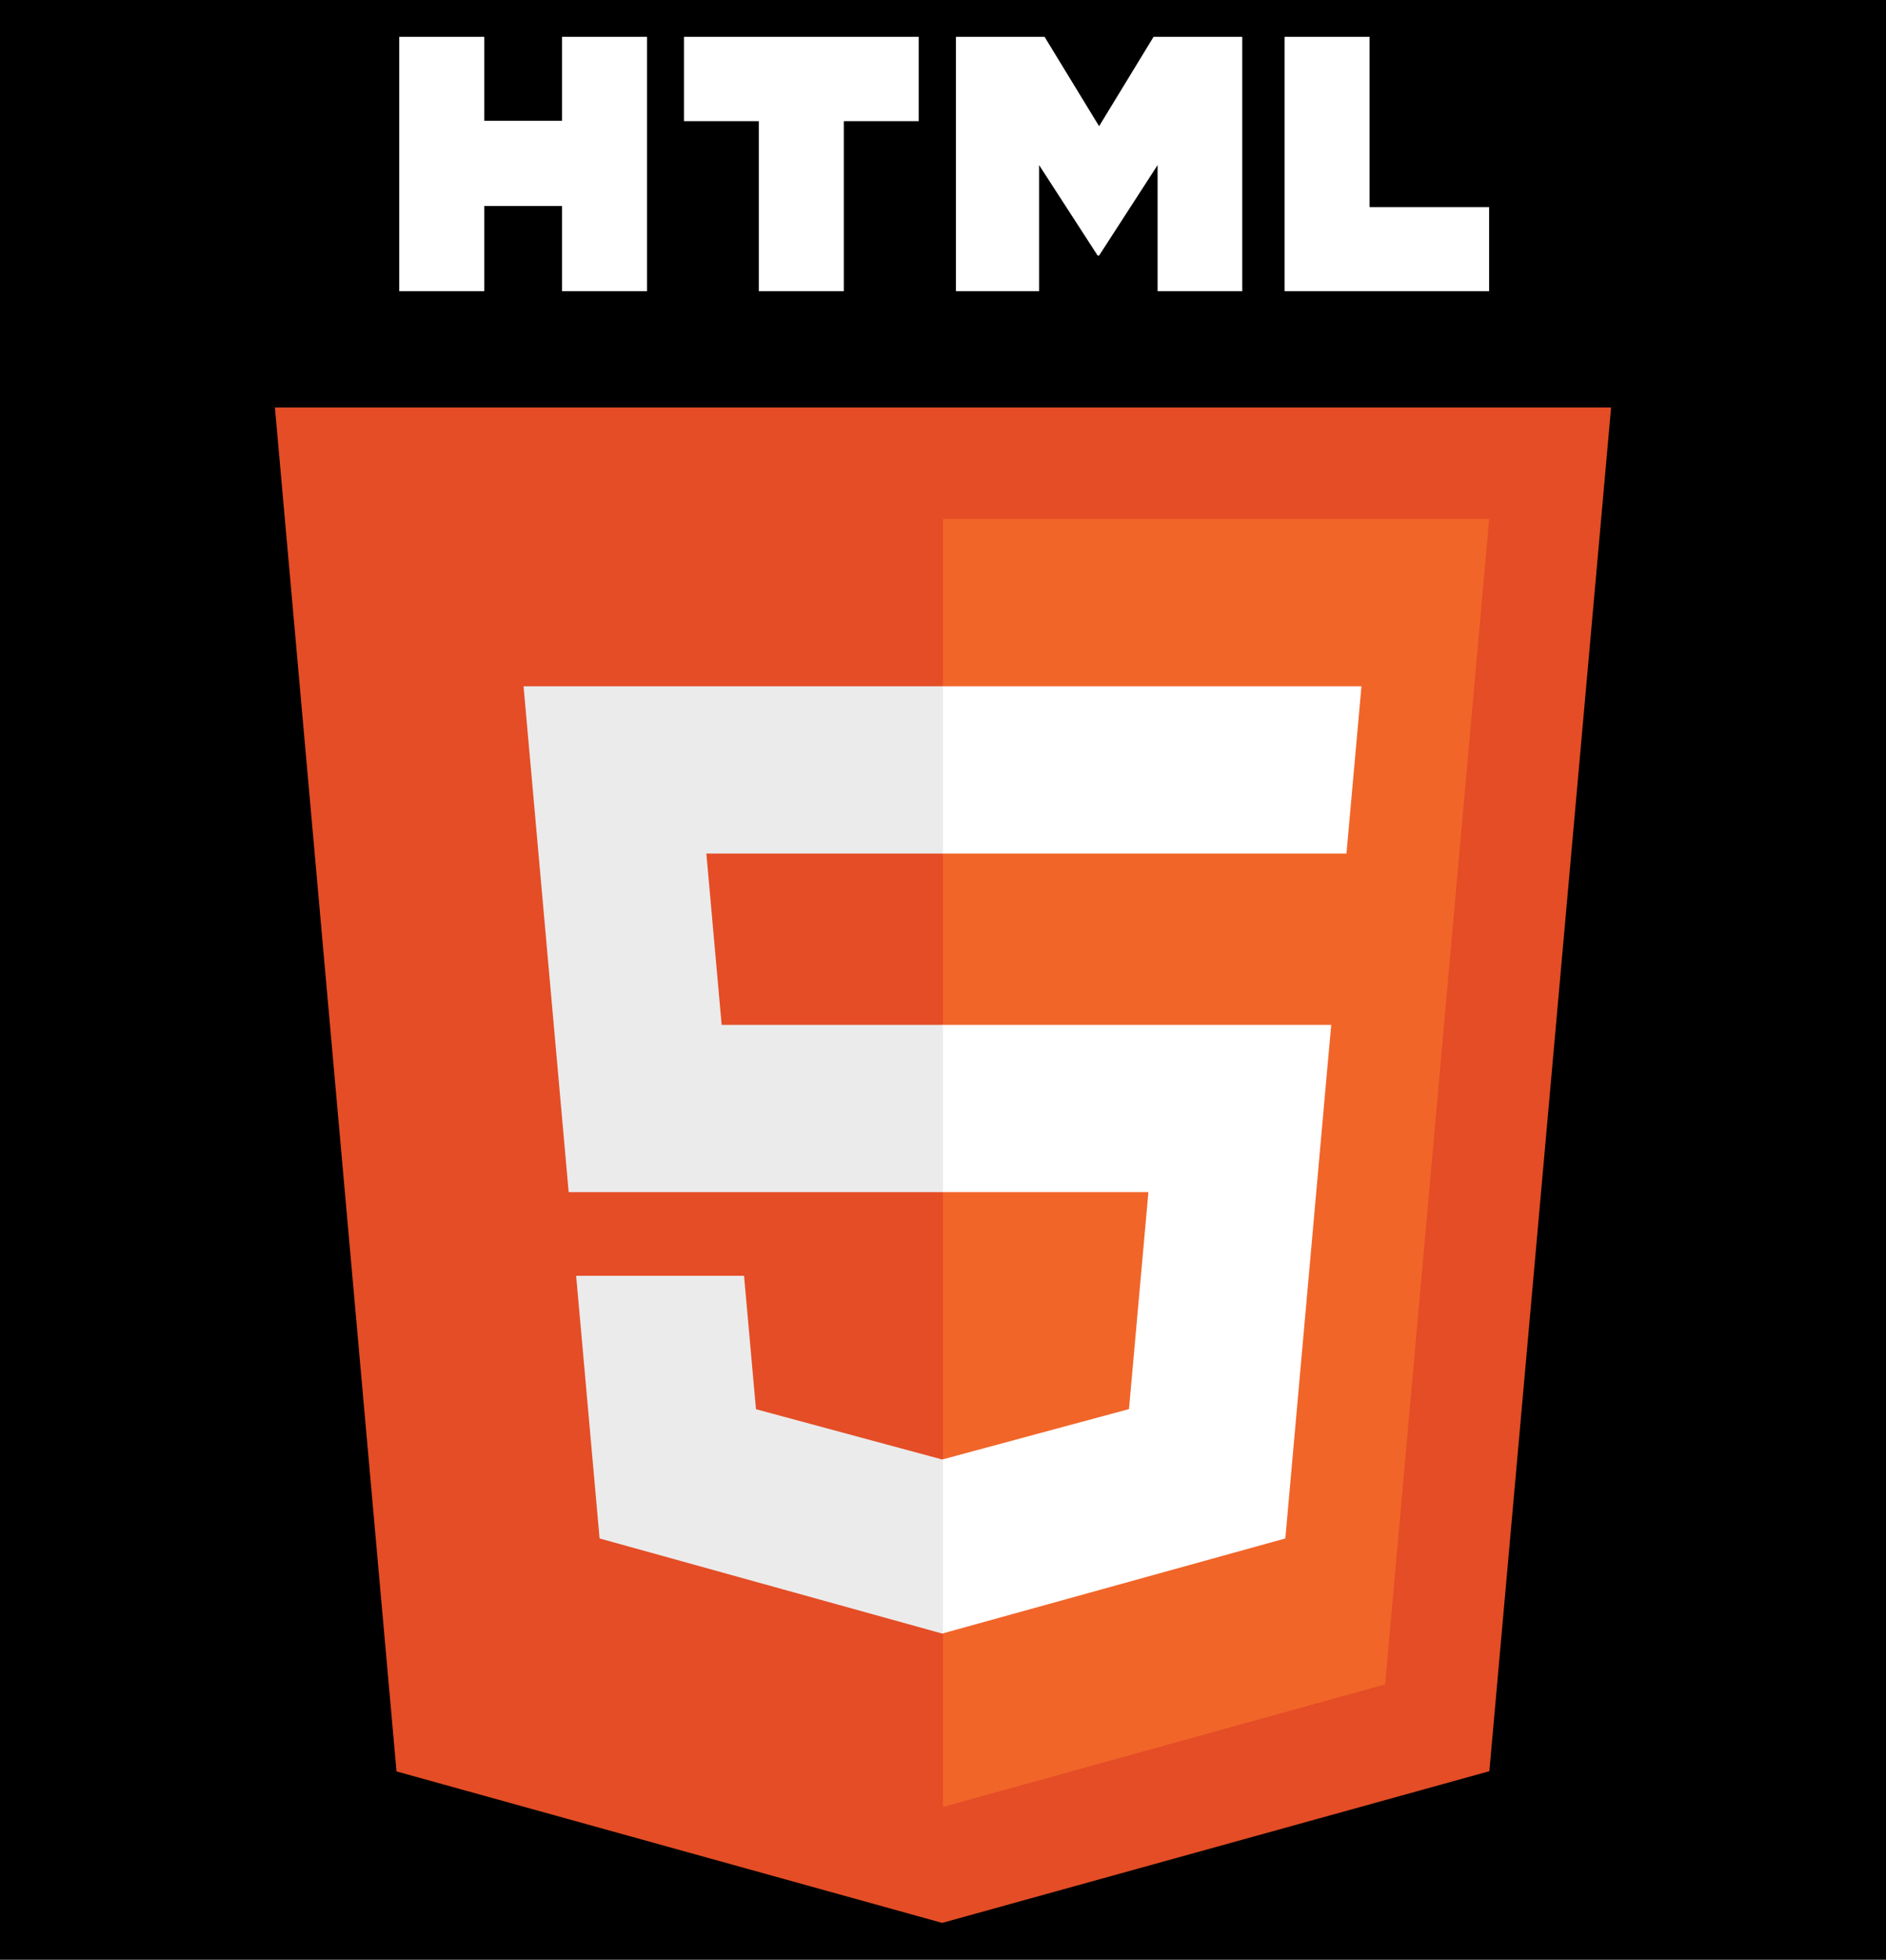
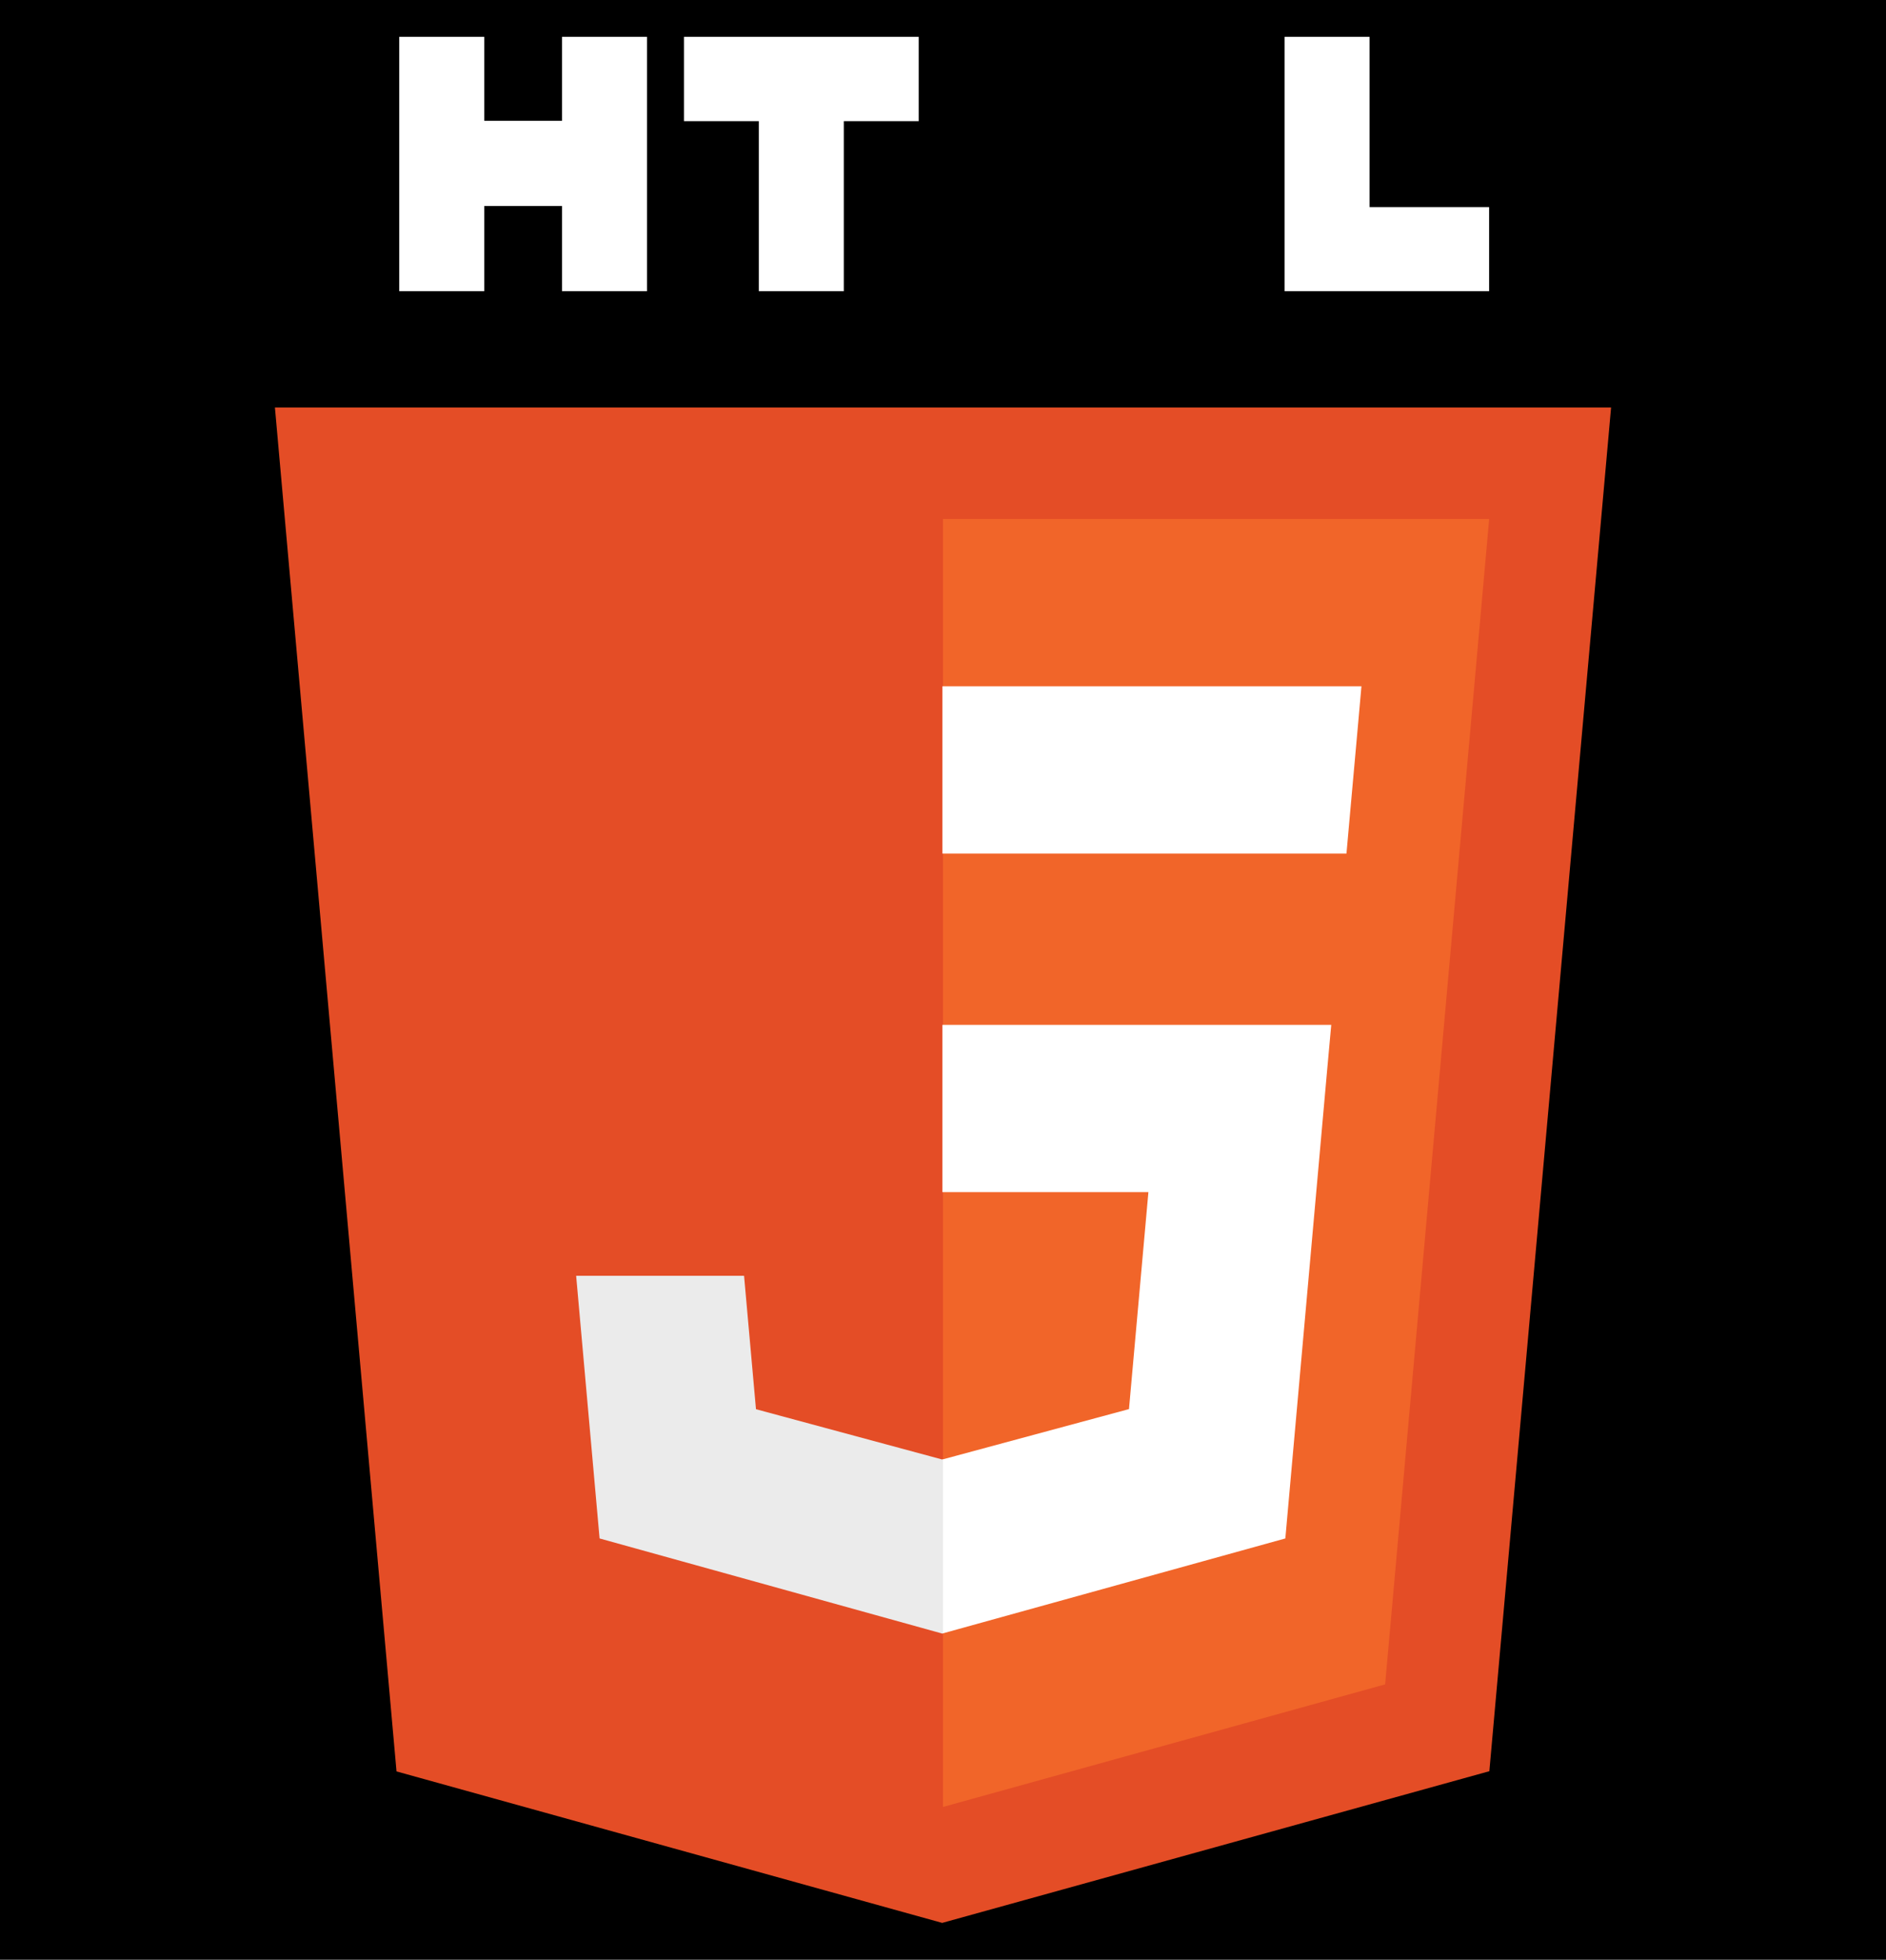
<svg xmlns="http://www.w3.org/2000/svg" xmlns:xlink="http://www.w3.org/1999/xlink" viewBox="0 -10 512 532" width="100%" height="100%">
  <title>HTML5 Logo</title>
  <script xlink:href="slider.js" />
  <style>@import url(slider.css);</style>
  <style> 	
  	#base-2 {
  		opacity: 0.85;
  	}

  	#leftword {
  		fill: #EBEBEB;
  	}
  	
  	#rightword {
  		fill: #FFFFFF;
  	}

  	@media screen and (max-width: 801px) {
    	#wordmark {
    		display: none;
    	}
  	}

  	@media screen and (max-width: 500px) {
    	#sidepanel {
    		display: none;
    	}
    	
    	#leftword {
    		fill: #FFFFFF;
    	}
    	
    	#leftword, #rightword {
    		stroke: #FFFFFF;
    		stroke-width: 10px;
    		stroke-linejoin: round;
    	}
  	}

  </style>
  <rect id="bg" x="-1000" y="-1000" width="3000" height="3000" fill="black" />
  <g id="wordmark" fill="white">
    <path d="M108.382,0h23.077v22.8h21.11V0h23.078v69.044H152.57v-23.12h-21.11v23.12h-23.077V0z" />
    <path d="M205.994,22.896h-20.316V0h63.72v22.896h-20.325v46.148h-23.078V22.896z" />
-     <path d="M259.511,0h24.063l14.802,24.26L313.163,0h24.072v69.044h-22.982V34.822l-15.877,24.549h-0.397l-15.888-24.549v34.222h-22.58V0z" />
    <path d="M348.72,0h23.084v46.222h32.453v22.822H348.72V0z" />
  </g>
  <g id="sheild">
    <polygon fill="#E44D26" points="107.644,470.877 74.633,100.62 437.367,100.62 404.321,470.819 255.778,512    " />
    <polygon id="sidepanel" fill="#F16529" points="256,480.523 376.03,447.246 404.27,130.894 256,130.894    " />
    <g id="rightword">
      <polygon points="255.843,268.217 255.843,313.627 311.761,313.627 306.49,372.521 255.843,386.191 255.843,433.435 348.937,407.634 349.62,399.962 360.291,280.411 361.399,268.217 349.162,268.217" />
      <polygon points="255.843,176.305 255.843,204.509 255.843,221.605 255.843,221.716 365.385,221.716 365.385,221.716 365.531,221.716 366.442,211.509 368.511,188.488 369.597,176.305" />
    </g>
    <g id="leftword">
-       <polygon points="256,268.217 195.91,268.217 191.76,221.716 256,221.716 256,176.305 255.843,176.305 142.132,176.305 143.219,188.488 154.38,313.627 256,313.627" />
      <polygon points="256,386.153 255.801,386.206 205.227,372.55 201.994,336.333 177.419,336.333 156.409,336.333 162.771,407.634 255.791,433.457 256,433.399" />
    </g>
  </g>
</svg>